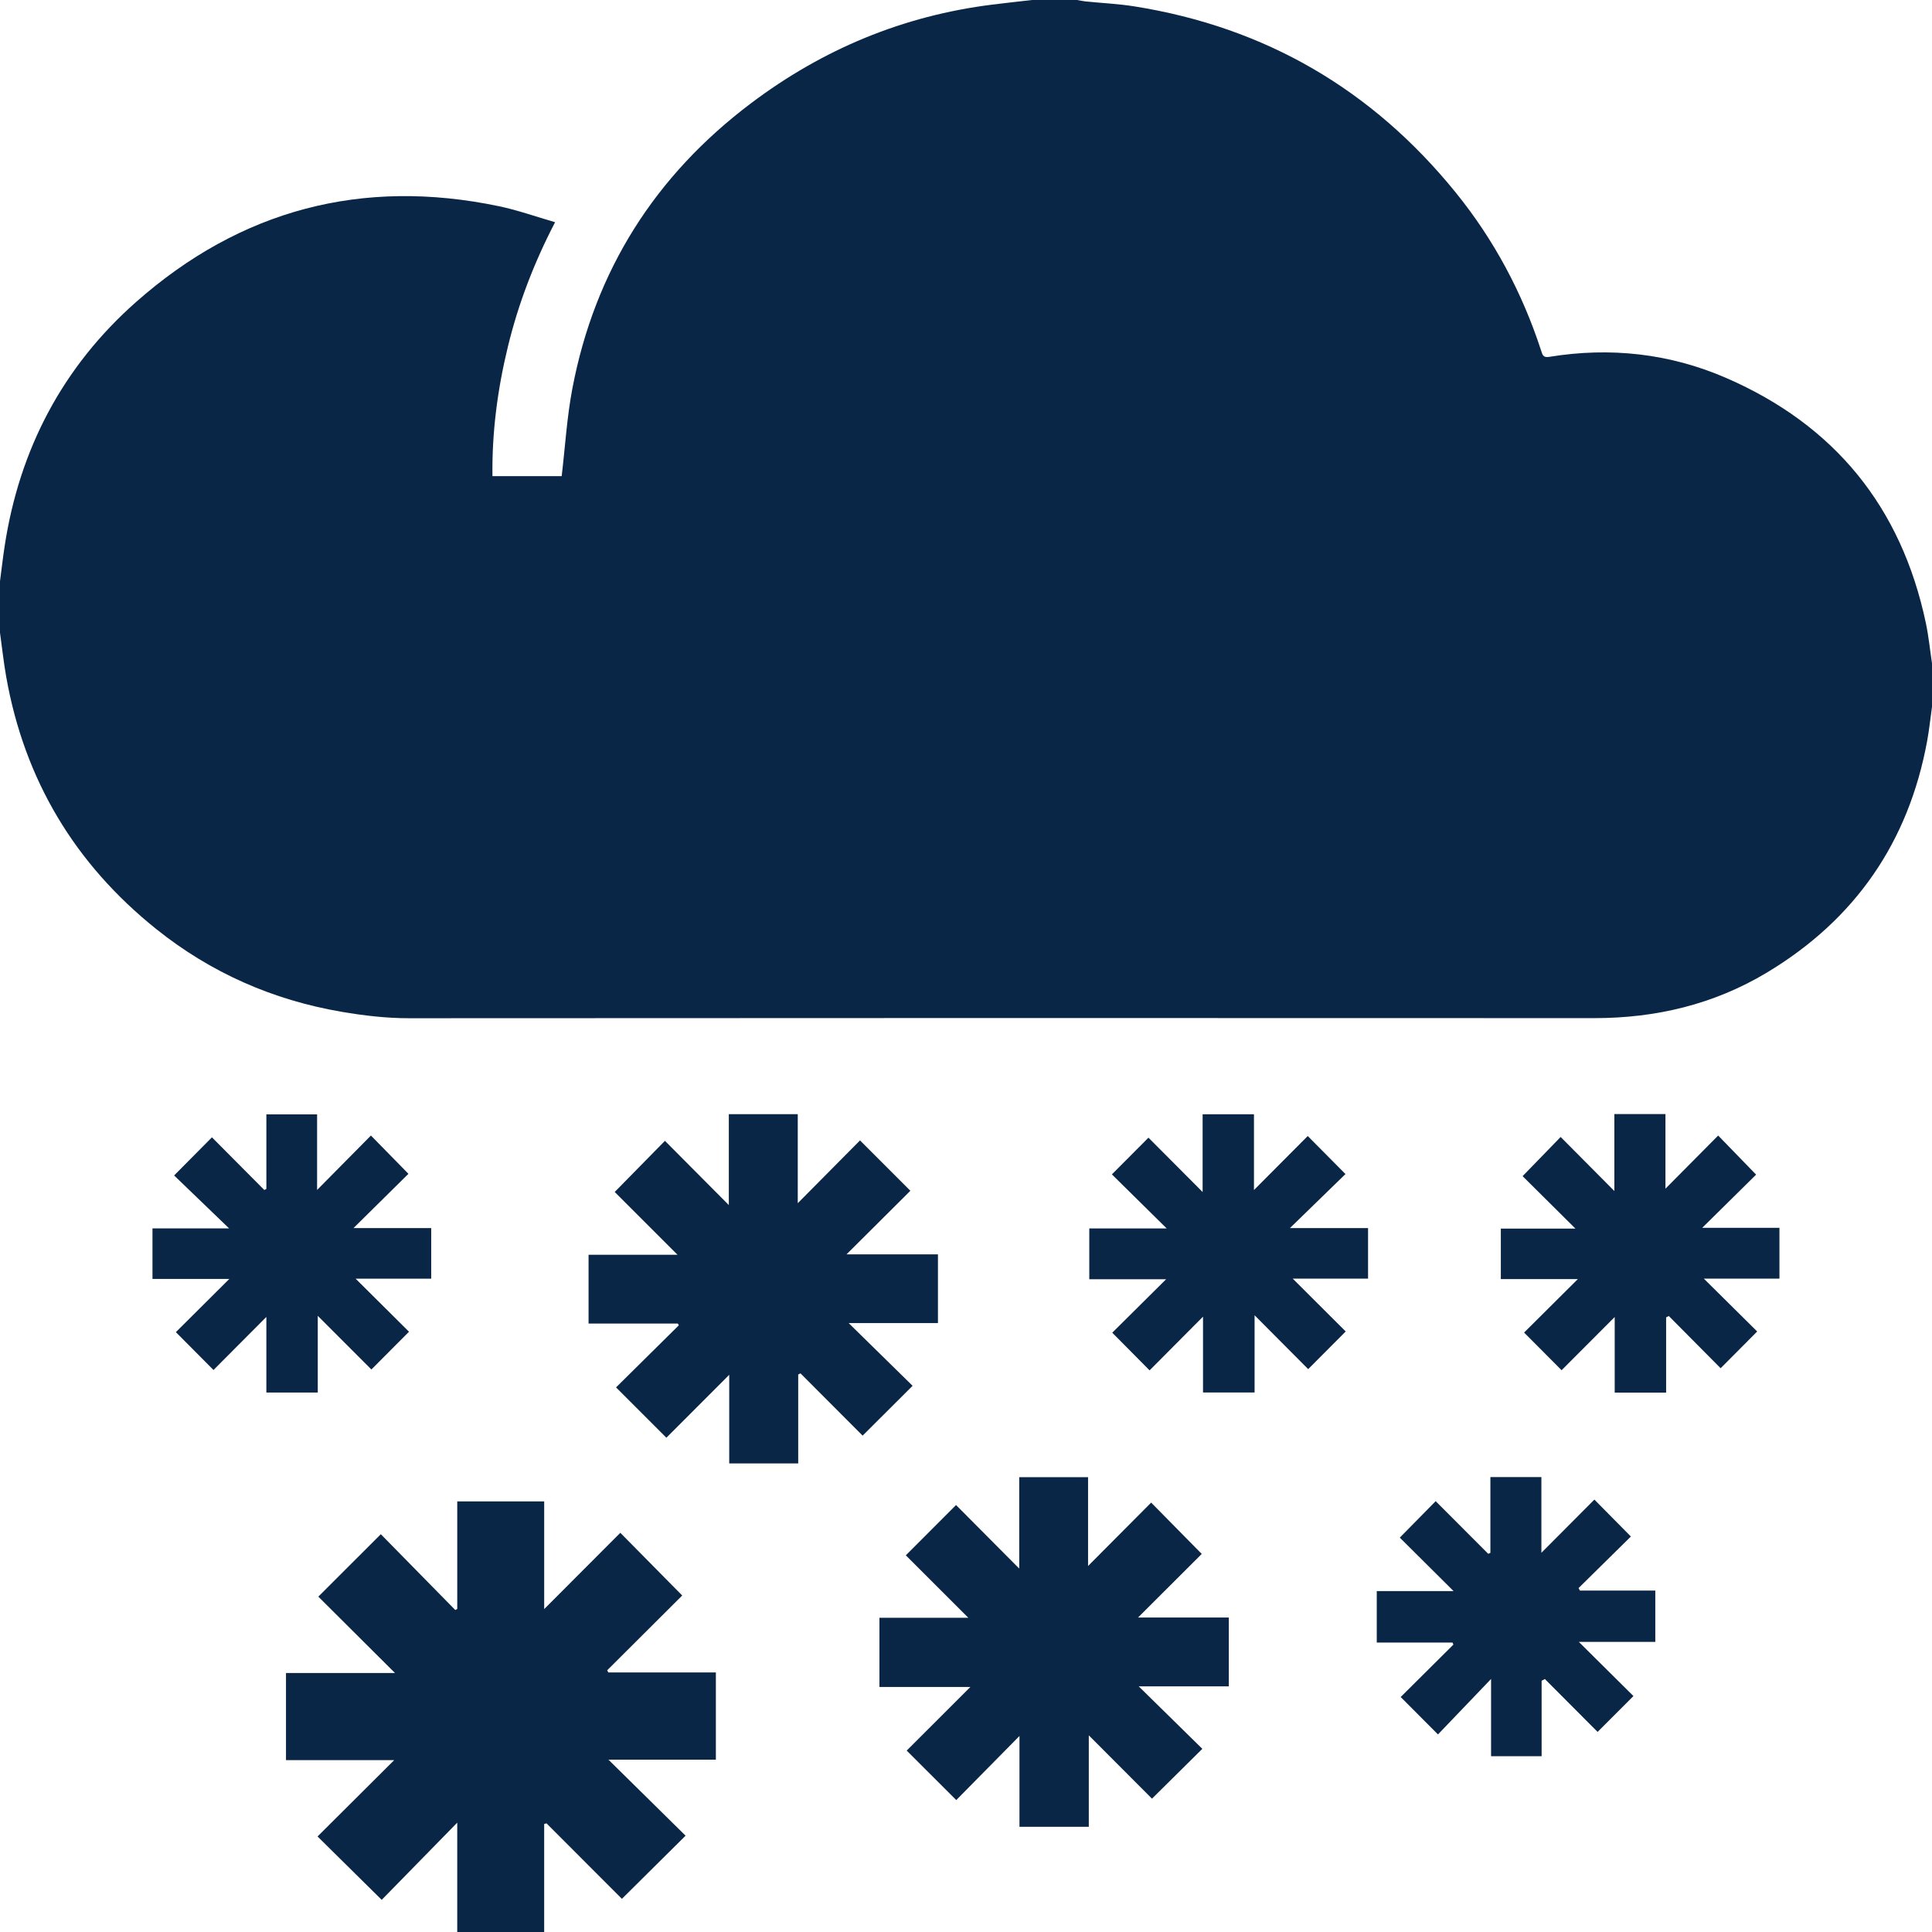
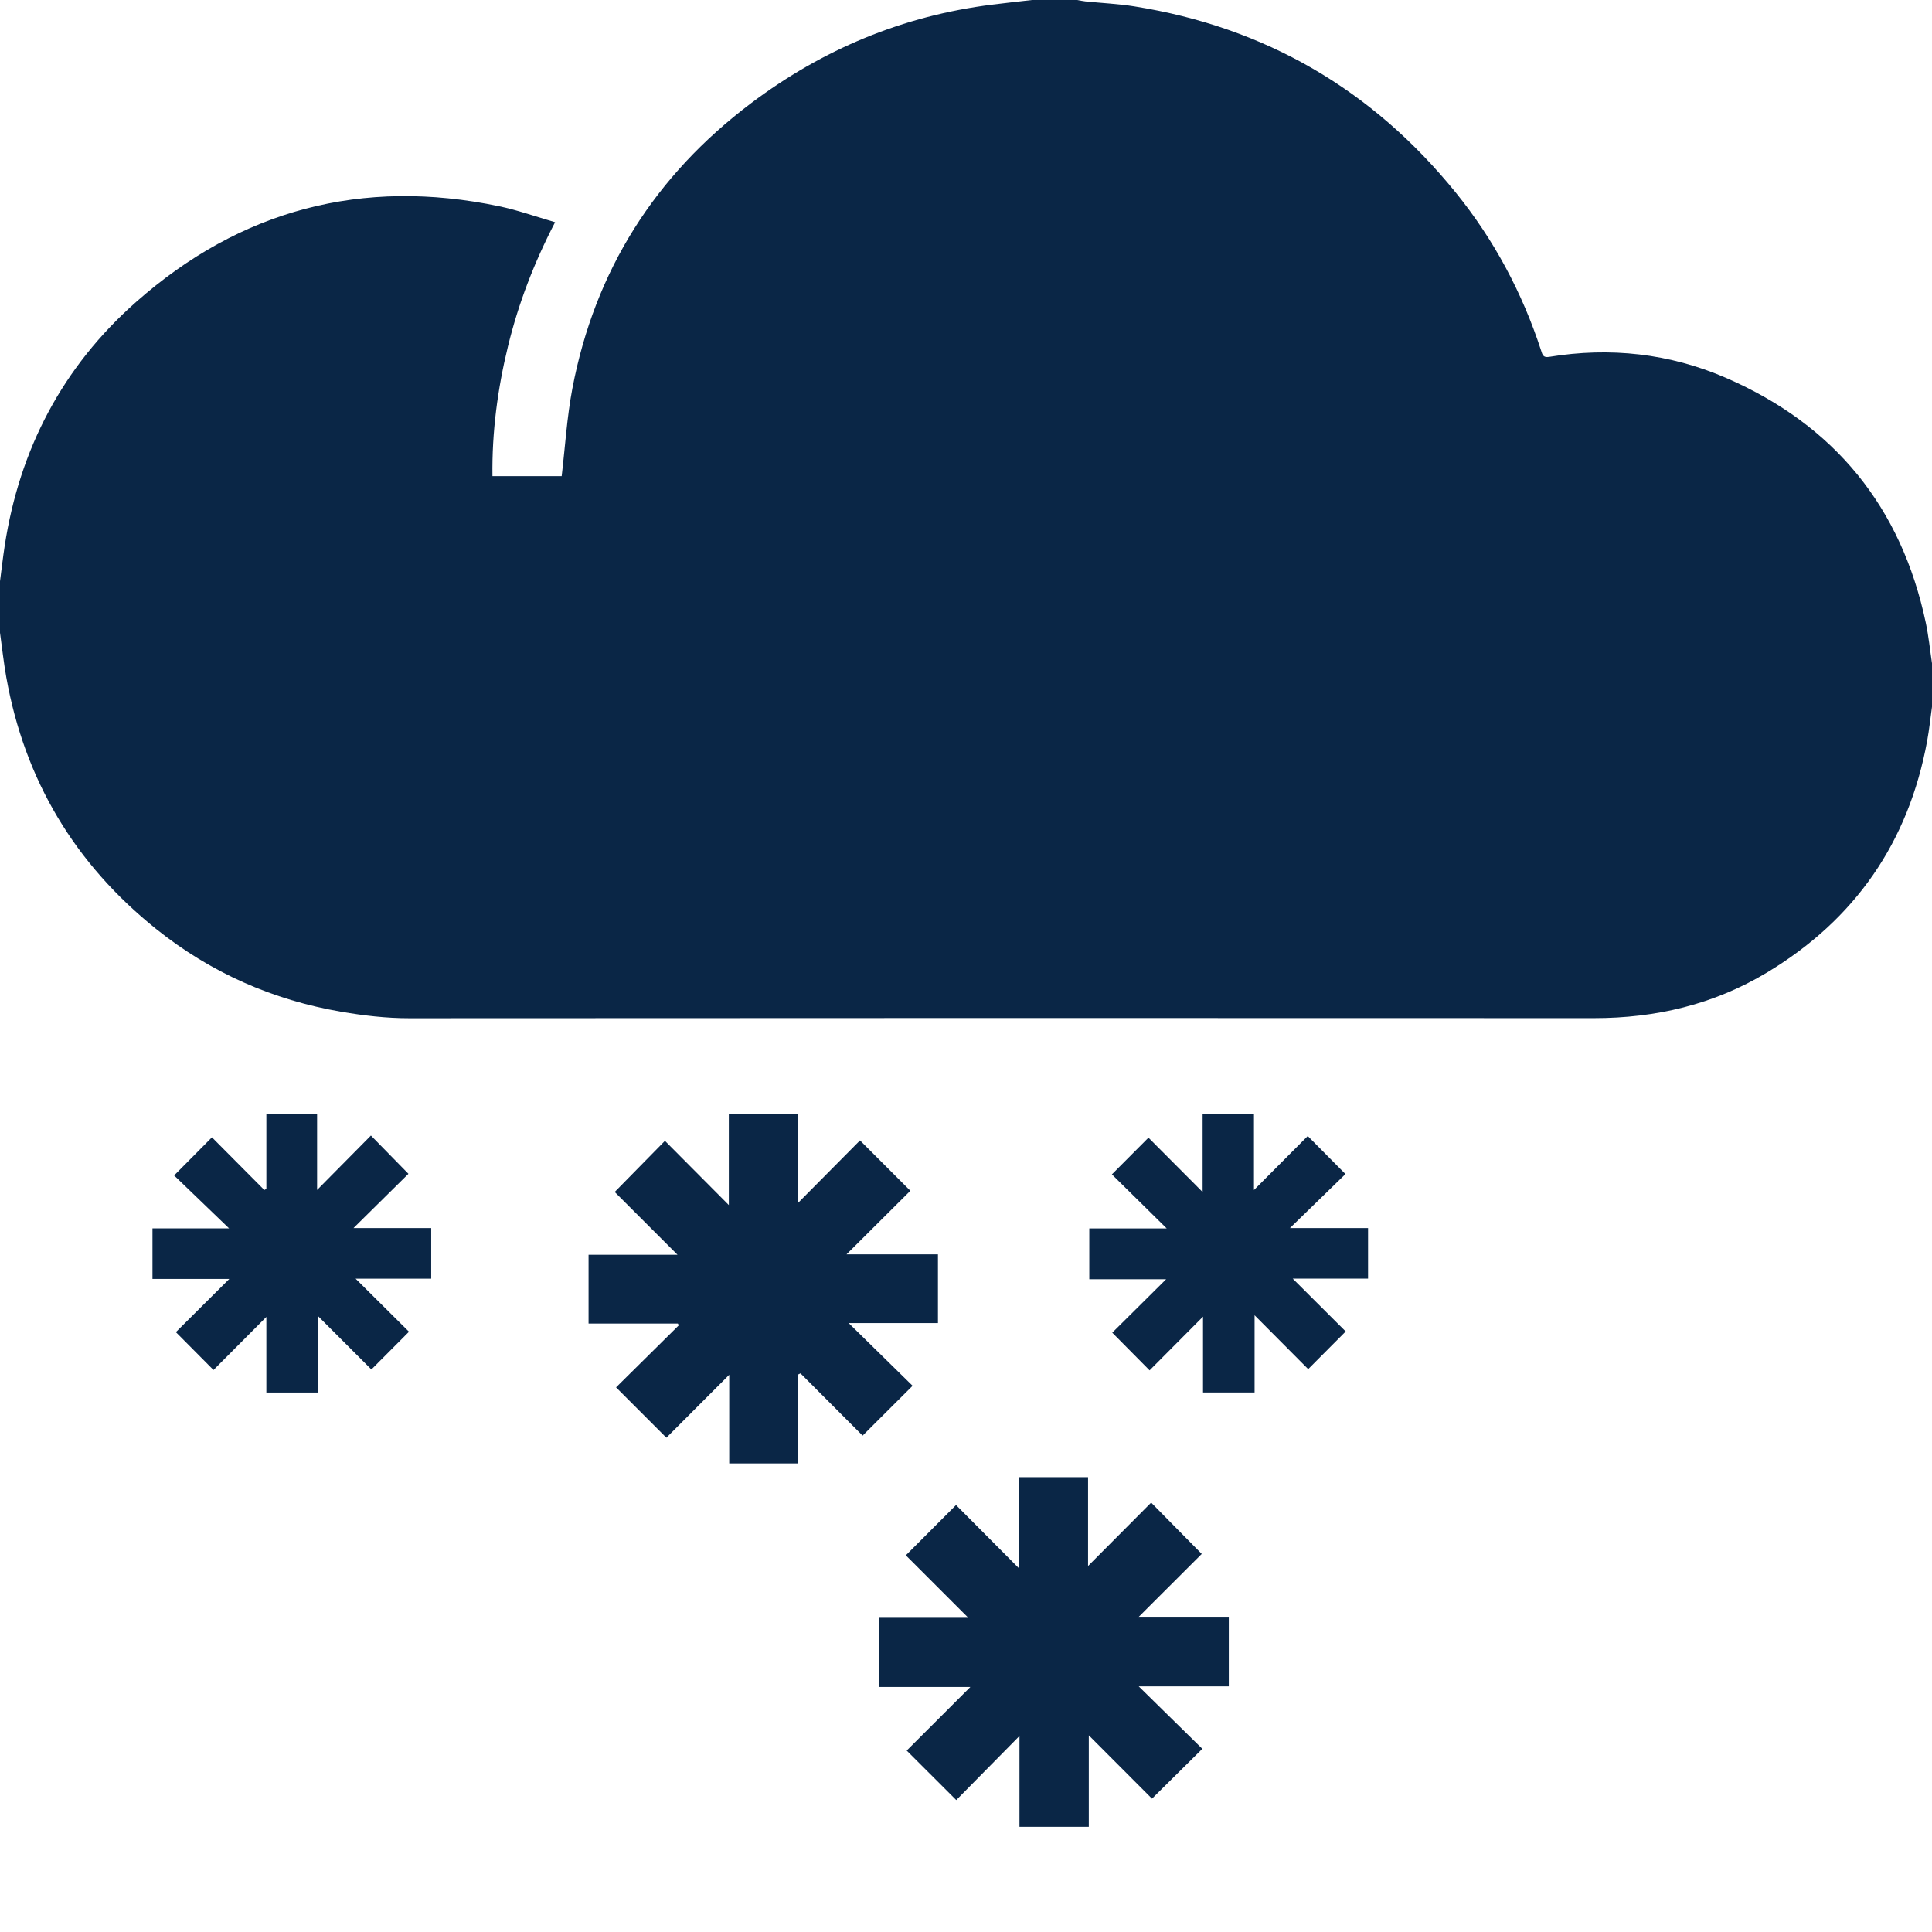
<svg xmlns="http://www.w3.org/2000/svg" id="Layer_2" viewBox="0 0 385 385">
  <defs>
    <style>
      .cls-1 {
        fill: #0a2646;
      }
    </style>
  </defs>
  <g id="Layer_1-2" data-name="Layer_1">
    <g>
      <path class="cls-1" d="M205.654,0c2.994,0,5.989,0,8.983,0,.573.098,1.143.229,1.72.287,3.238.33,6.504.475,9.713.986,26.081,4.151,47.407,16.595,64.013,37.084,7.638,9.424,13.27,19.98,17.031,31.523.247.759.362,1.436,1.576,1.238,12.161-1.992,24.022-.697,35.299,4.201,21.61,9.386,34.903,25.728,39.782,48.817.56,2.651.827,5.363,1.23,8.047v8.662c-.317,2.266-.55,4.547-.963,6.796-3.705,20.193-14.373,35.623-31.954,46.178-10.56,6.34-22.119,9.077-34.421,9.071-78.705-.034-157.411-.032-236.116.019-4.565.003-9.045-.524-13.5-1.287-13.689-2.345-26.05-7.786-36.9-16.474-16.216-12.985-26.247-29.709-29.895-50.196C.729,132.017.412,129.044,0,126.088c0-3.422,0-6.844,0-10.267.305-2.323.57-4.653.923-6.969,2.942-19.324,11.565-35.739,26.169-48.651,20.824-18.41,45.08-24.814,72.371-19.1,3.715.778,7.322,2.074,11.152,3.18-4.211,8.109-7.308,16.213-9.379,24.696-2.08,8.519-3.219,17.146-3.103,25.912h13.796c.701-5.921,1.043-11.756,2.126-17.45,4.479-23.545,16.504-42.474,35.619-56.876,14.279-10.758,30.271-17.42,48.057-19.643,2.638-.33,5.282-.615,7.924-.921Z" />
-       <path class="cls-1" d="M91.117,385v-21.791c-5.207,5.321-10.217,10.441-15.054,15.383-4.399-4.346-8.46-8.358-12.783-12.629,5.01-4.99,10.057-10.016,15.27-15.208h-21.559v-17.369h21.721c-5.285-5.265-10.331-10.291-15.277-15.217,4.226-4.221,8.259-8.25,12.453-12.439,4.844,4.932,9.841,10.018,14.837,15.105.132-.068.264-.136.395-.204v-21.441h17.323v21.462c5.168-5.178,10.194-10.213,15.173-15.202,4.34,4.397,8.346,8.455,12.332,12.493-4.84,4.826-9.895,9.866-14.951,14.906.076.142.151.285.227.427h21.431v17.38h-21.41c5.223,5.147,10.314,10.163,15.375,15.15-4.501,4.464-8.556,8.486-12.688,12.584-4.948-4.954-9.987-9.998-15.027-15.043-.155.044-.309.087-.464.131v21.521h-17.325Z" />
      <path class="cls-1" d="M180.682,348.848c4.073-4.069,8.222-8.213,12.686-12.672h-18.118v-13.797h17.708c-4.258-4.255-8.426-8.42-12.449-12.441,3.504-3.51,6.69-6.701,10.005-10.023,3.958,3.98,8.122,8.166,12.593,12.662v-18.207h13.717v17.695c4.231-4.252,8.416-8.457,12.573-12.634,3.575,3.628,6.747,6.845,10.08,10.227-4.077,4.069-8.257,8.242-12.692,12.669h18.084v13.72h-17.952c4.46,4.38,8.627,8.474,12.677,12.451-3.535,3.499-6.748,6.68-10.032,9.93-3.92-3.928-8.103-8.12-12.592-12.618v18.226h-13.815v-18.099c-4.42,4.482-8.559,8.679-12.595,12.772-3.392-3.386-6.557-6.546-9.878-9.861Z" />
      <path class="cls-1" d="M168.693,249.958h18.217v13.701h-17.791c4.36,4.277,8.588,8.424,12.74,12.497-3.592,3.581-6.76,6.739-9.959,9.929-4.047-4.056-8.213-8.23-12.379-12.404-.152.073-.305.146-.457.22v17.723h-13.748v-17.66c-4.251,4.257-8.434,8.446-12.521,12.539-3.561-3.561-6.728-6.729-10.03-10.031,4.056-4.012,8.281-8.19,12.505-12.369-.064-.119-.129-.238-.193-.356h-17.791v-13.705h17.723c-4.255-4.253-8.444-8.442-12.514-12.51,3.524-3.587,6.684-6.805,10.009-10.19,4.126,4.147,8.29,8.333,12.732,12.798v-18.11h13.738v17.737c4.253-4.29,8.396-8.469,12.403-12.511,3.559,3.559,6.749,6.748,10.036,10.036-4.003,3.986-8.195,8.16-12.722,12.668Z" />
-       <path class="cls-1" d="M307.207,334.931v15.037h-10.074v-15.392c-3.722,3.888-7.191,7.512-10.581,11.053-2.768-2.779-5.099-5.118-7.429-7.456,3.397-3.378,6.95-6.91,10.502-10.443-.058-.136-.115-.271-.173-.407h-15.097v-10.261h15.303c-3.768-3.745-7.307-7.264-10.714-10.651,2.514-2.555,4.82-4.898,7.15-7.266,3.408,3.413,6.939,6.95,10.47,10.488.145-.061.289-.122.434-.183v-15.102h10.163v15.085c3.646-3.66,7.159-7.188,10.559-10.602,2.639,2.67,4.955,5.012,7.274,7.359-3.3,3.252-6.863,6.763-10.426,10.275.089.165.178.33.268.494h15.024v10.235h-15.233c3.792,3.76,7.358,7.298,10.877,10.789-2.576,2.578-4.877,4.881-7.14,7.146-3.466-3.477-6.988-7.009-10.509-10.54-.216.115-.432.23-.648.345Z" />
      <path class="cls-1" d="M221.649,265.571c3.461-3.435,6.982-6.93,10.732-10.651h-15.311v-10.123h15.426c-3.885-3.831-7.464-7.361-10.923-10.771,2.606-2.616,4.929-4.947,7.288-7.315,3.42,3.432,6.919,6.944,10.792,10.831v-15.499h10.232v15.102c3.662-3.678,7.215-7.246,10.718-10.765,2.615,2.638,4.933,4.976,7.515,7.581-3.504,3.41-7.11,6.918-11.062,10.762h15.565v10.07h-15.017c3.644,3.635,7.169,7.151,10.563,10.536-2.683,2.693-5.036,5.055-7.476,7.505-3.364-3.38-6.9-6.933-10.682-10.733v15.389h-10.276v-15.112c-3.693,3.713-7.203,7.241-10.647,10.703-2.576-2.6-4.894-4.94-7.44-7.51Z" />
-       <path class="cls-1" d="M321.702,222.009h10.182v14.864c3.544-3.572,7.045-7.102,10.506-10.589,2.735,2.818,5.057,5.212,7.56,7.79-3.349,3.306-6.911,6.822-10.74,10.602h15.389v10.117h-15.073c3.701,3.667,7.238,7.17,10.638,10.538-2.652,2.667-4.974,5.001-7.283,7.323-3.3-3.325-6.816-6.867-10.332-10.409-.177.092-.354.184-.531.276v14.993h-10.247v-15.068c-3.636,3.643-7.162,7.176-10.584,10.604-2.611-2.623-4.962-4.984-7.472-7.505,3.374-3.356,6.917-6.88,10.715-10.659h-15.351v-10.056h14.868c-3.571-3.545-7.131-7.078-10.53-10.452,2.783-2.866,5.107-5.26,7.581-7.808,3.427,3.449,6.957,7.002,10.704,10.772v-15.334Z" />
      <path class="cls-1" d="M53.081,236.918v-14.85h10.108v15.06c3.663-3.703,7.204-7.282,10.727-10.844,2.656,2.71,4.969,5.07,7.475,7.628-3.471,3.429-7.051,6.965-10.949,10.815h15.486v10.086h-15.061c3.679,3.657,7.217,7.173,10.636,10.57-2.658,2.668-5.02,5.04-7.494,7.523-3.395-3.397-6.939-6.944-10.687-10.694v15.281h-10.244v-15.063c-3.678,3.693-7.166,7.195-10.535,10.577-2.588-2.605-4.939-4.971-7.496-7.545,3.334-3.319,6.872-6.842,10.649-10.602h-15.312v-10.073h15.268c-3.8-3.659-7.425-7.149-10.954-10.547,2.76-2.783,5.081-5.125,7.535-7.599,3.416,3.436,6.927,6.966,10.437,10.496.137-.073.275-.147.412-.22Z" />
    </g>
  </g>
</svg>